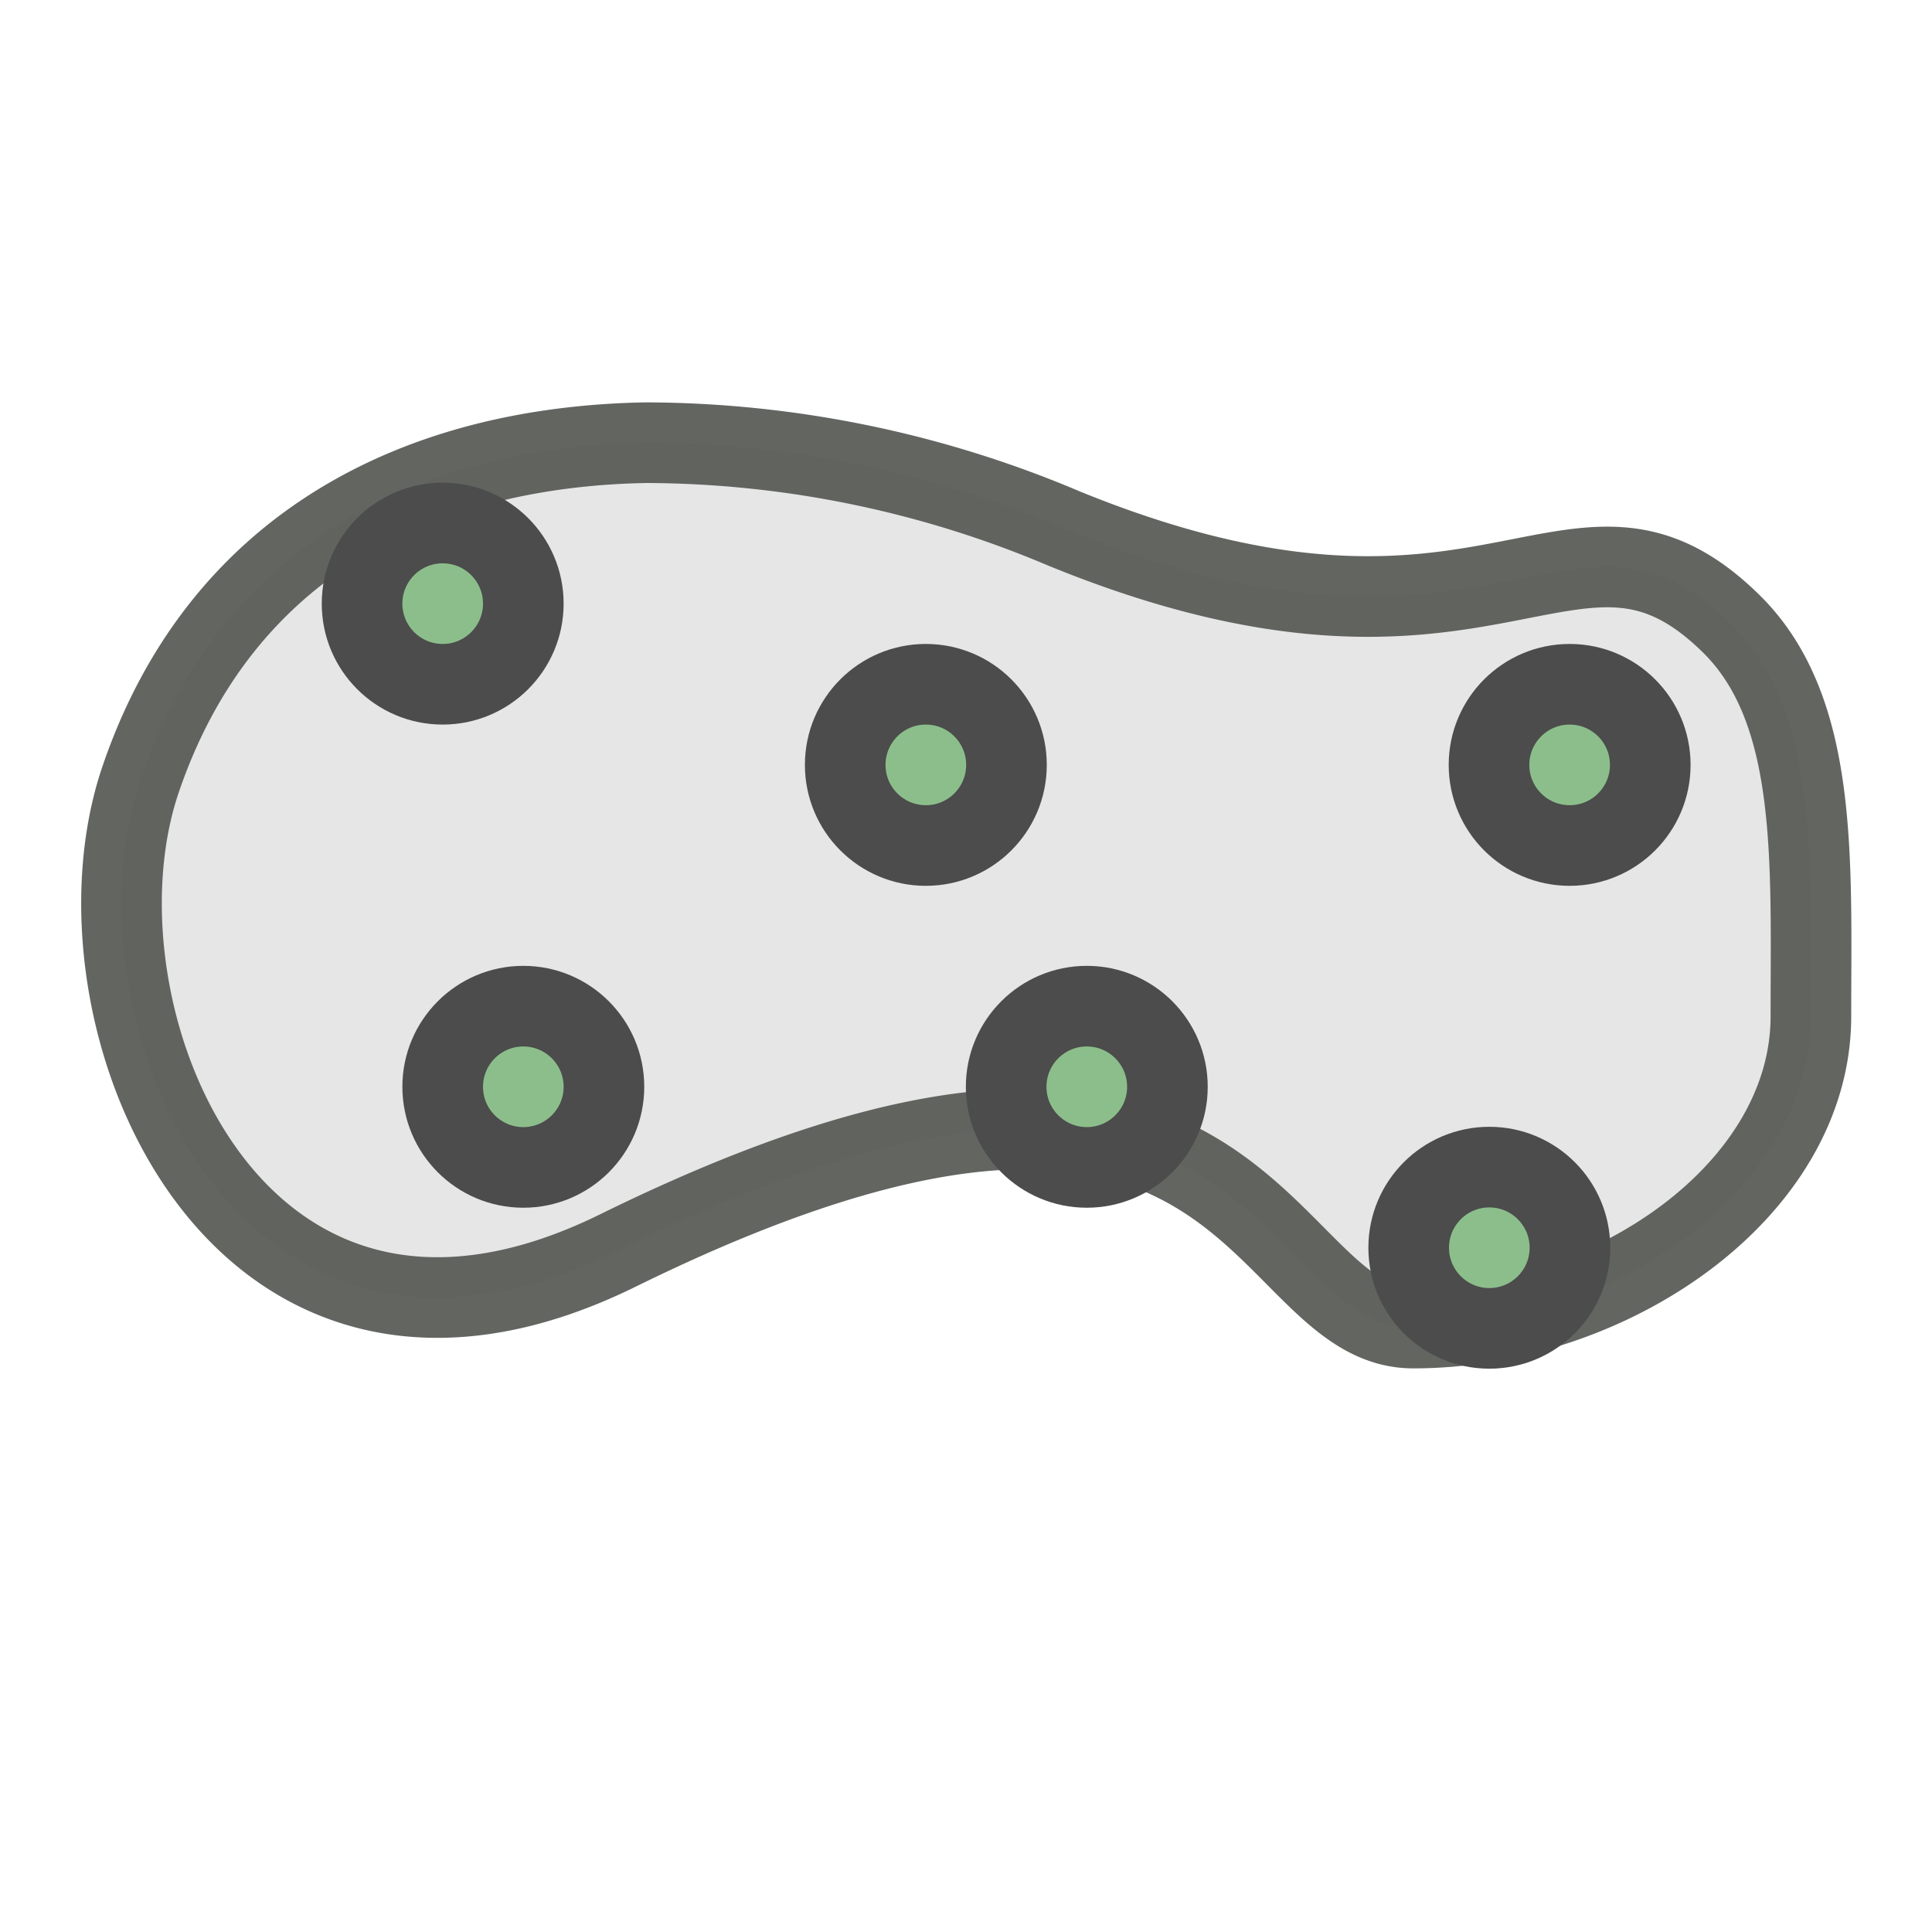
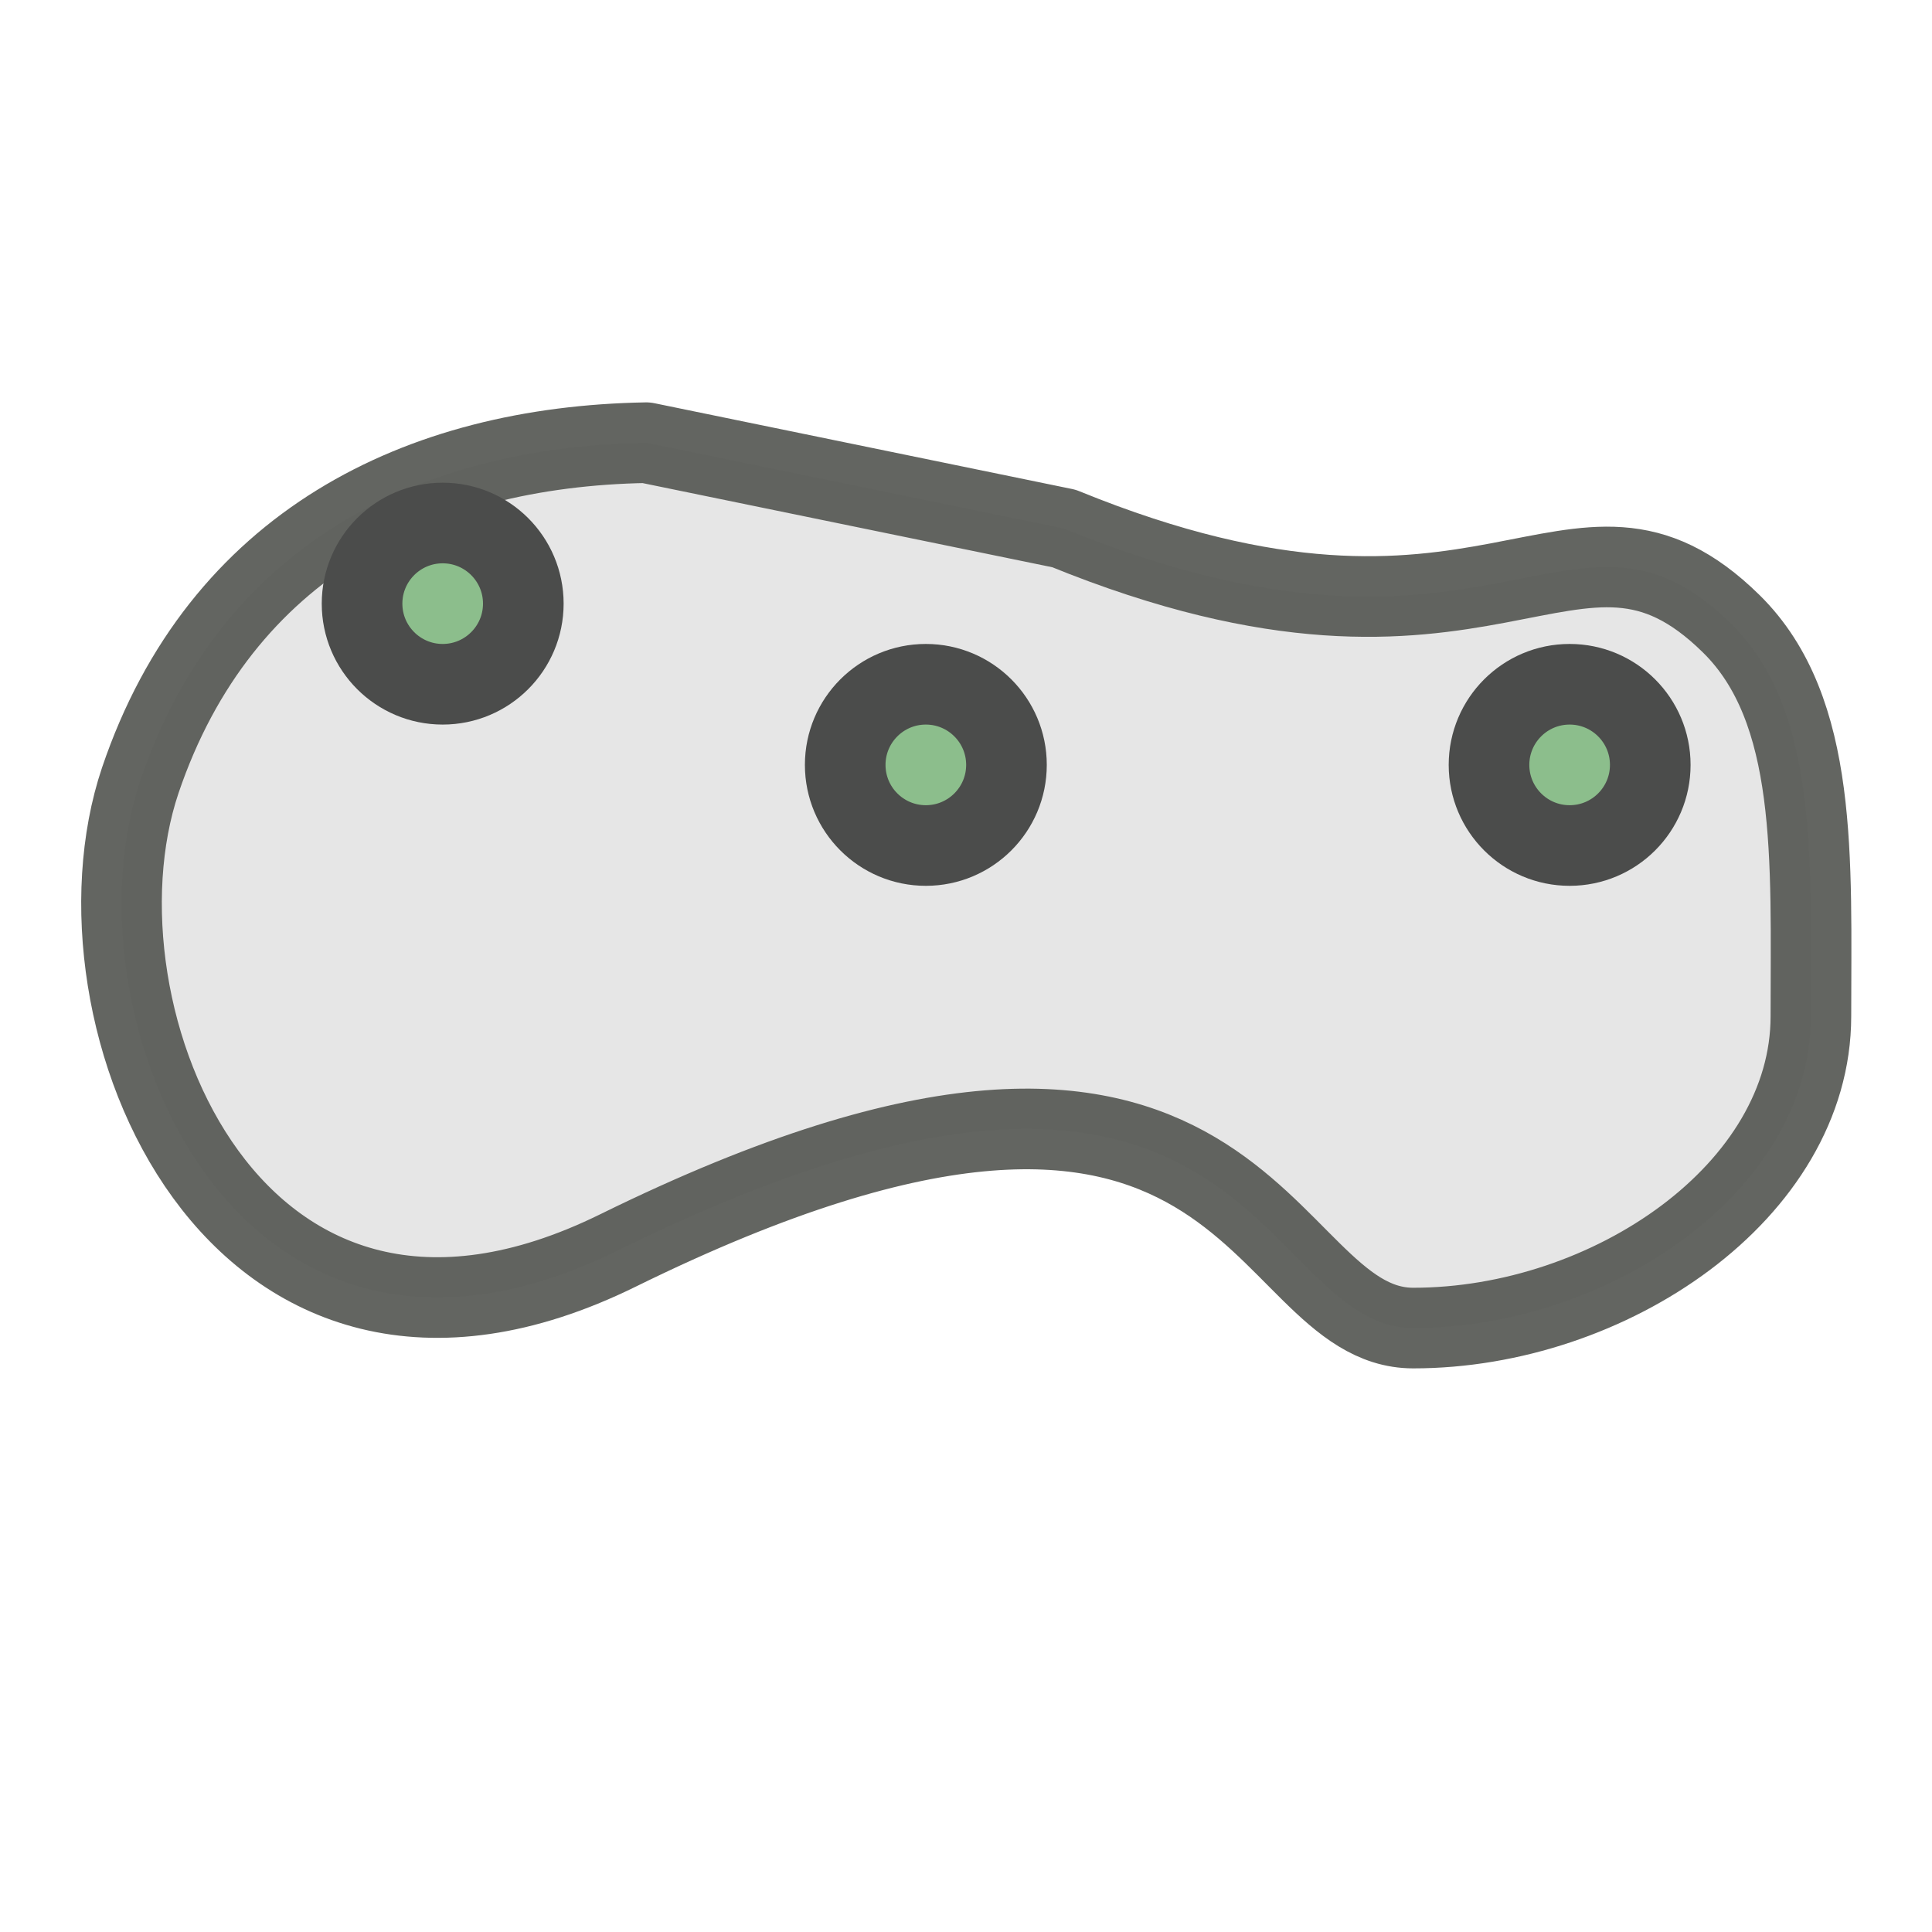
<svg xmlns="http://www.w3.org/2000/svg" width="24" height="24" viewBox="0 0 6.35 6.35">
-   <path d="M2.124 1.455c-.746.013-1.4.333-1.663 1.11-.26.772.31 2.165 1.57 1.545 2.092-1.029 2.091.255 2.614.255.645 0 1.307-.45 1.307-1.025 0-.514.026-1.007-.262-1.29-.523-.514-.787.261-2.193-.313a3.544 3.544 0 0 0-1.373-.282z" fill="#e6e6e6" fill-rule="evenodd" stroke="#585a56" stroke-width=".265" stroke-linecap="round" stroke-linejoin="round" stroke-opacity=".93" />
+   <path d="M2.124 1.455c-.746.013-1.4.333-1.663 1.11-.26.772.31 2.165 1.57 1.545 2.092-1.029 2.091.255 2.614.255.645 0 1.307-.45 1.307-1.025 0-.514.026-1.007-.262-1.29-.523-.514-.787.261-2.193-.313z" fill="#e6e6e6" fill-rule="evenodd" stroke="#585a56" stroke-width=".265" stroke-linecap="round" stroke-linejoin="round" stroke-opacity=".93" />
  <circle cx="1.455" cy="1.984" r=".265" fill="#8cbe8c" stroke="#4b4c4b" stroke-width=".265" stroke-linecap="round" />
-   <circle cx="3.572" cy="3.572" r=".265" fill="#8cbe8c" stroke="#4b4c4b" stroke-width=".265" stroke-linecap="round" />
  <circle cx="3.043" cy="2.514" r=".265" fill="#8cbe8c" stroke="#4b4c4b" stroke-width=".265" stroke-linecap="round" />
-   <circle cx="4.895" cy="4.101" r=".265" fill="#8cbe8c" stroke="#4b4c4b" stroke-width=".265" stroke-linecap="round" />
-   <circle cx="1.72" cy="3.572" r=".265" fill="#8cbe8c" stroke="#4b4c4b" stroke-width=".265" stroke-linecap="round" />
  <circle cx="5.159" cy="2.514" r=".265" fill="#8cbe8c" stroke="#4b4c4b" stroke-width=".265" stroke-linecap="round" />
</svg>